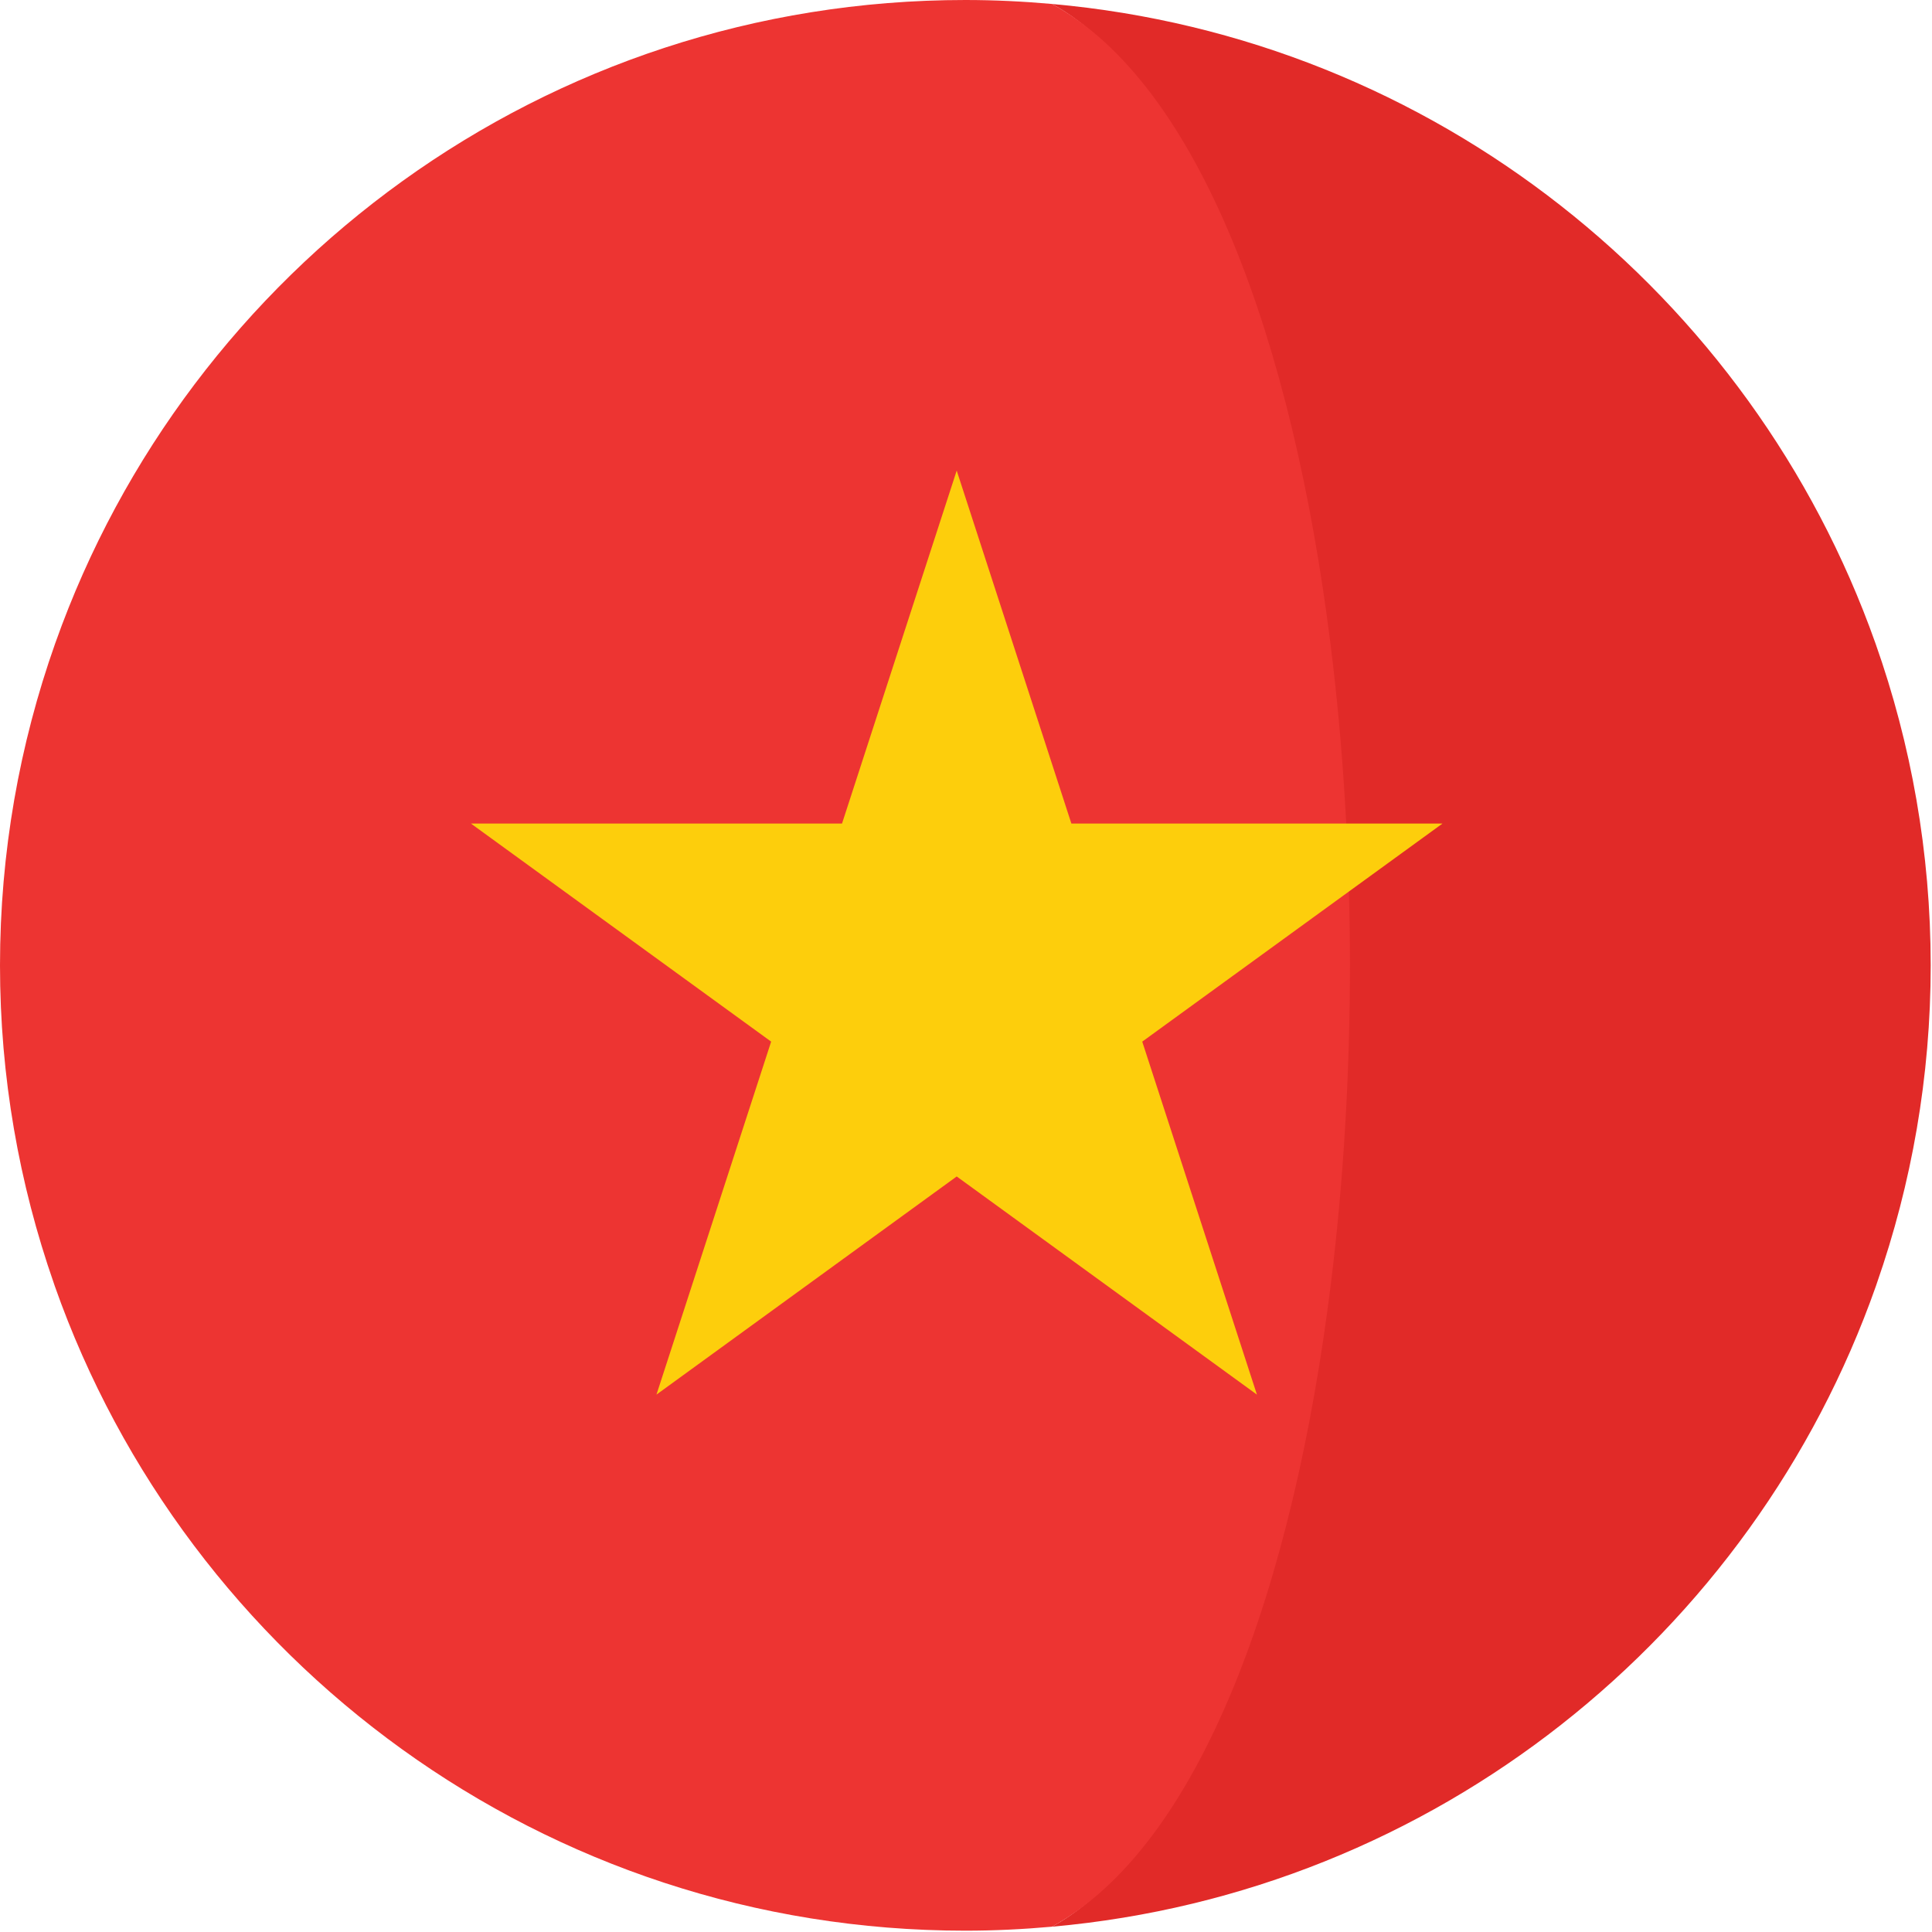
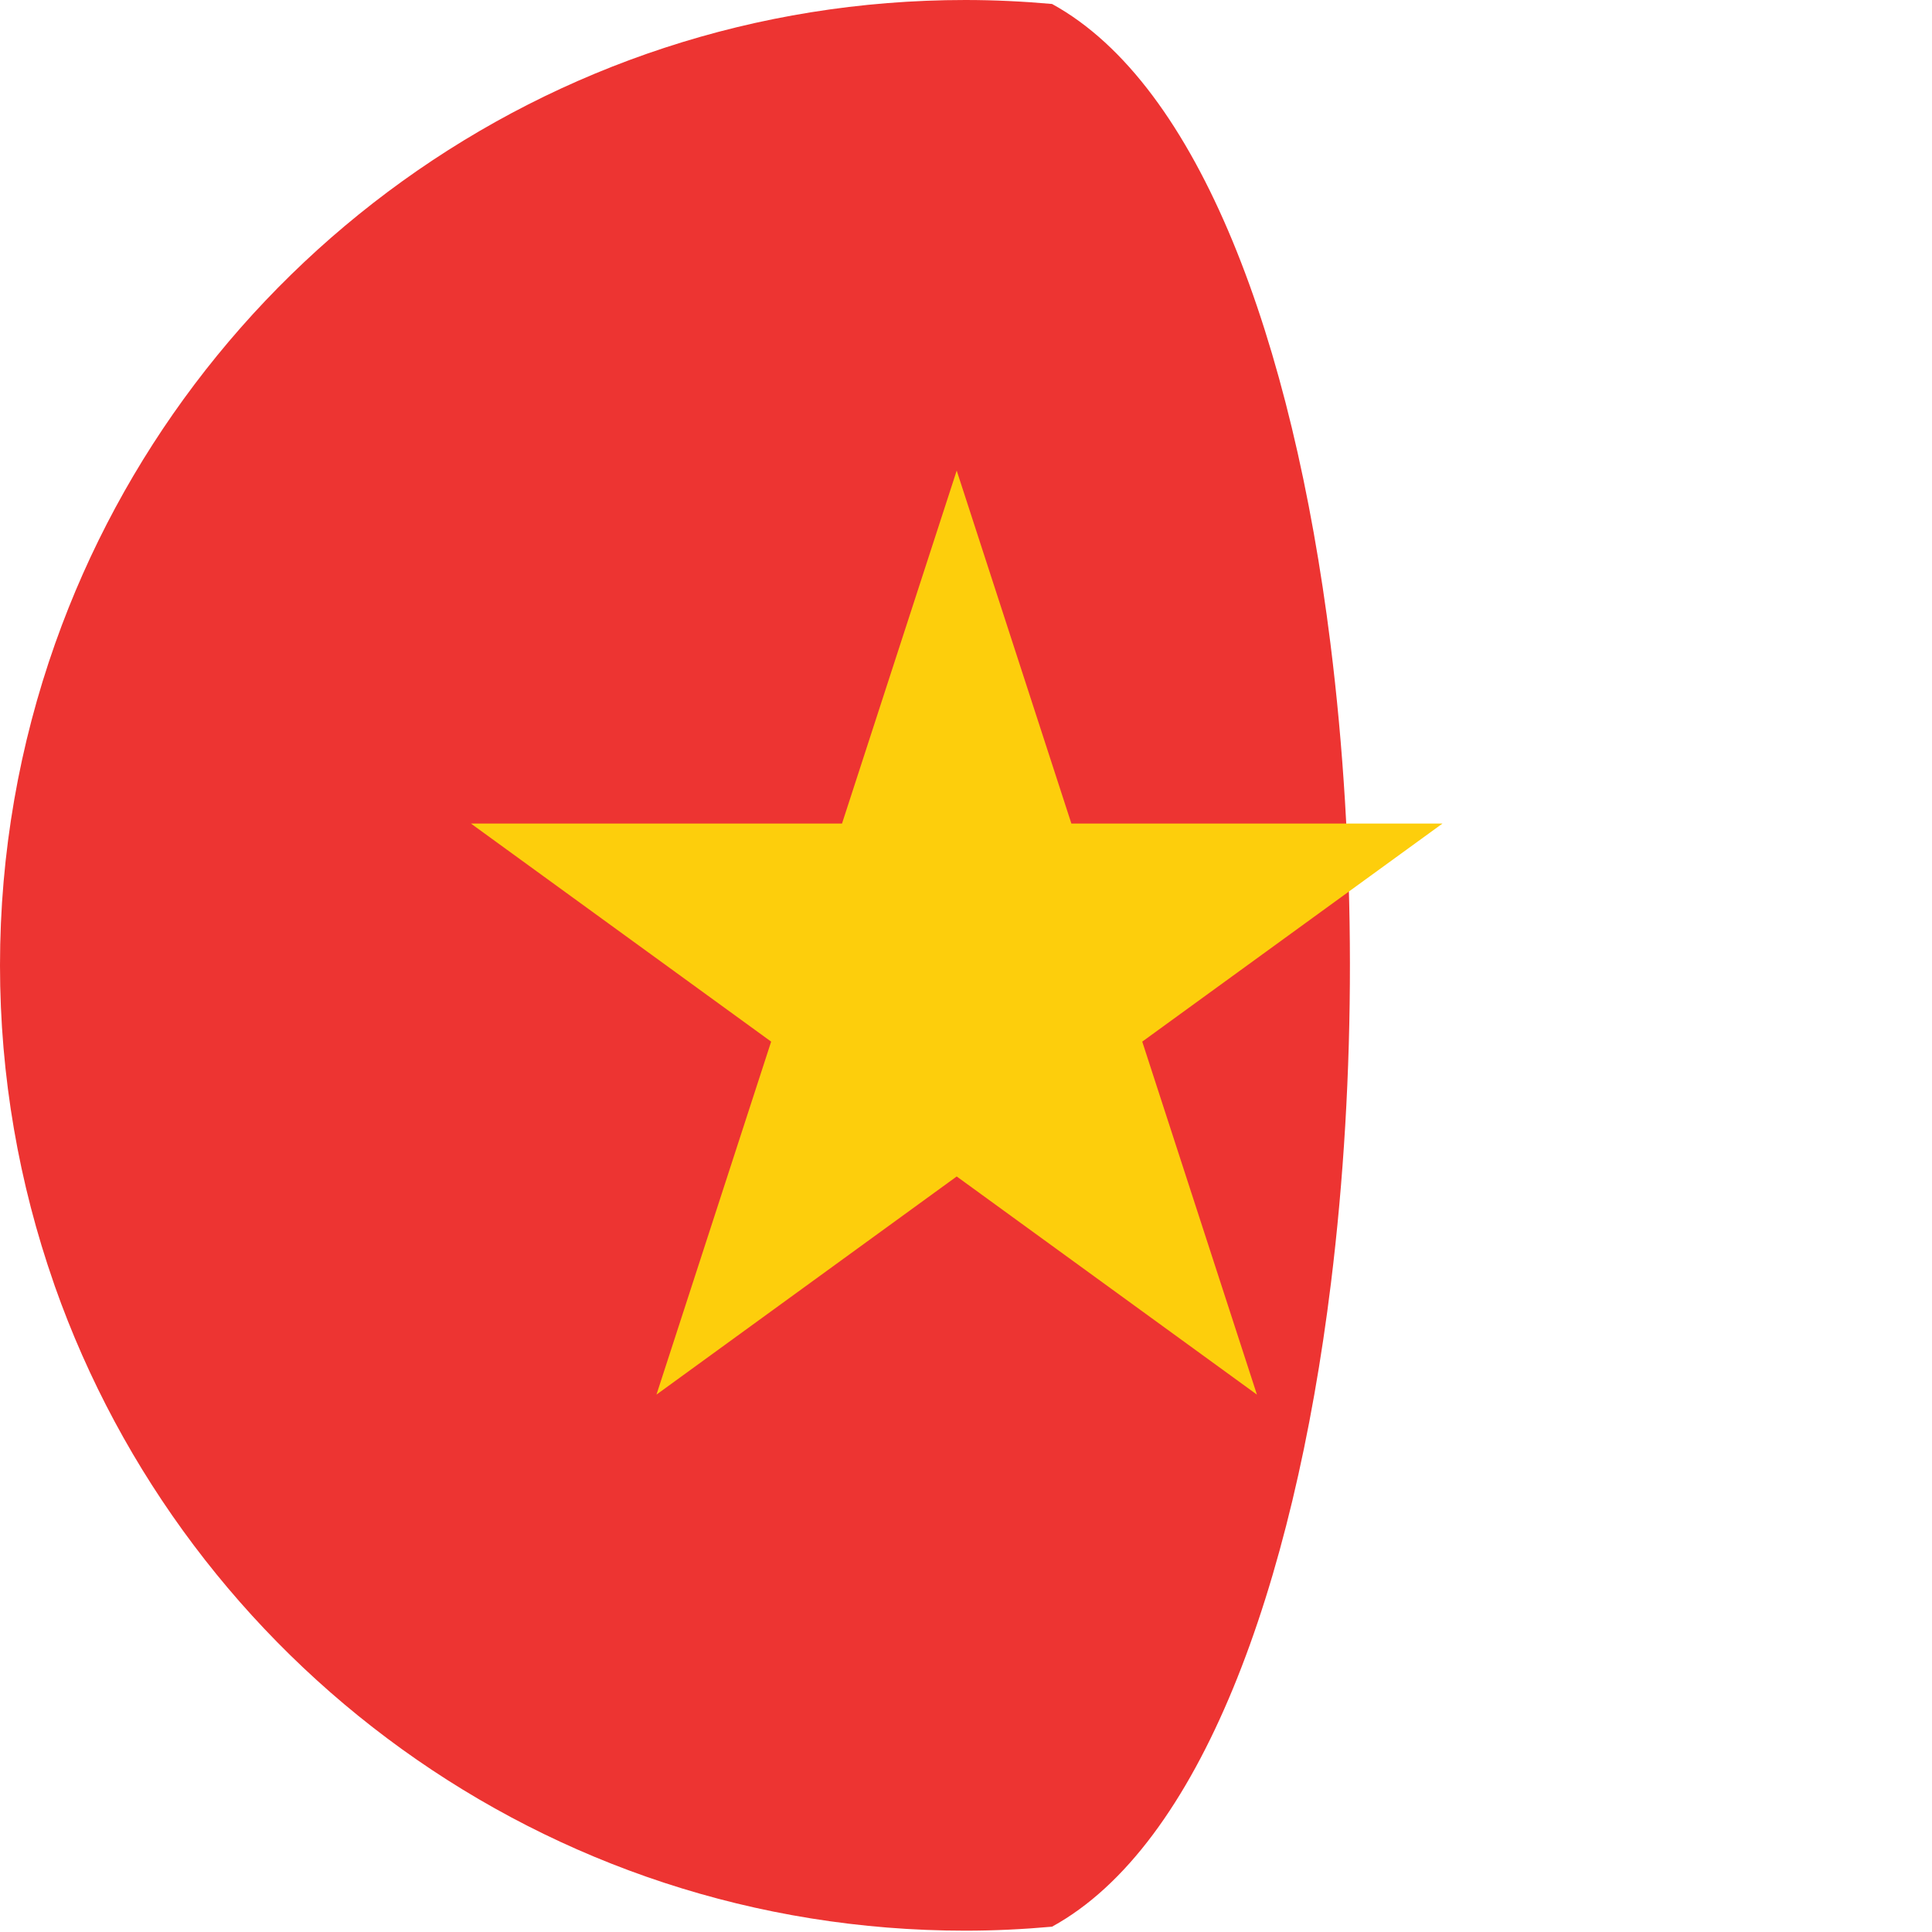
<svg xmlns="http://www.w3.org/2000/svg" width="474" height="474" viewBox="0 0 474 474" fill="none">
  <g clip-path="url(#clip0)">
-     <path d="M460.143 157.874C460.117 157.799 460.094 157.736 460.068 157.668C429.756 72.202 351.789 9.321 258.113 0.974C294.361 20.846 304.947 83.806 314.222 157.875C320.557 208.468 320.598 264.214 314.342 314.87C305.146 389.34 294.515 452.744 258.114 472.699C351.962 464.337 430.041 401.239 460.234 315.543C460.313 315.315 460.38 315.091 460.462 314.87C468.988 290.432 473.681 264.188 473.681 236.844C473.677 209.141 468.879 182.575 460.143 157.874Z" fill="#E12A28" />
    <path d="M326.412 157.874C317.142 83.804 294.36 20.845 258.109 0.973C251.097 0.352 244.007 0 236.835 0C133.806 0 46.188 65.803 13.608 157.668C13.582 157.735 13.559 157.799 13.533 157.874C4.798 182.575 0 209.141 0 236.842C0 264.19 4.693 290.43 13.219 314.868C13.298 315.089 13.369 315.313 13.447 315.541C45.899 407.643 133.637 473.676 236.834 473.676C244.007 473.676 251.097 473.324 258.108 472.696C294.509 452.742 317.335 389.337 326.531 314.867C332.788 264.209 332.747 208.467 326.412 157.874Z" fill="#ED3432" />
    <path d="M234.719 115.454L262.852 202.047H353.907L280.241 255.555L308.377 342.157L234.719 288.636L161.057 342.157L189.194 255.555L115.531 202.047H206.583L234.719 115.454Z" fill="#FDCE0C" />
  </g>
  <defs>
    <clipPath id="clip0">
      <rect width="473.681" height="473.681" fill="white" />
    </clipPath>
  </defs>
</svg>